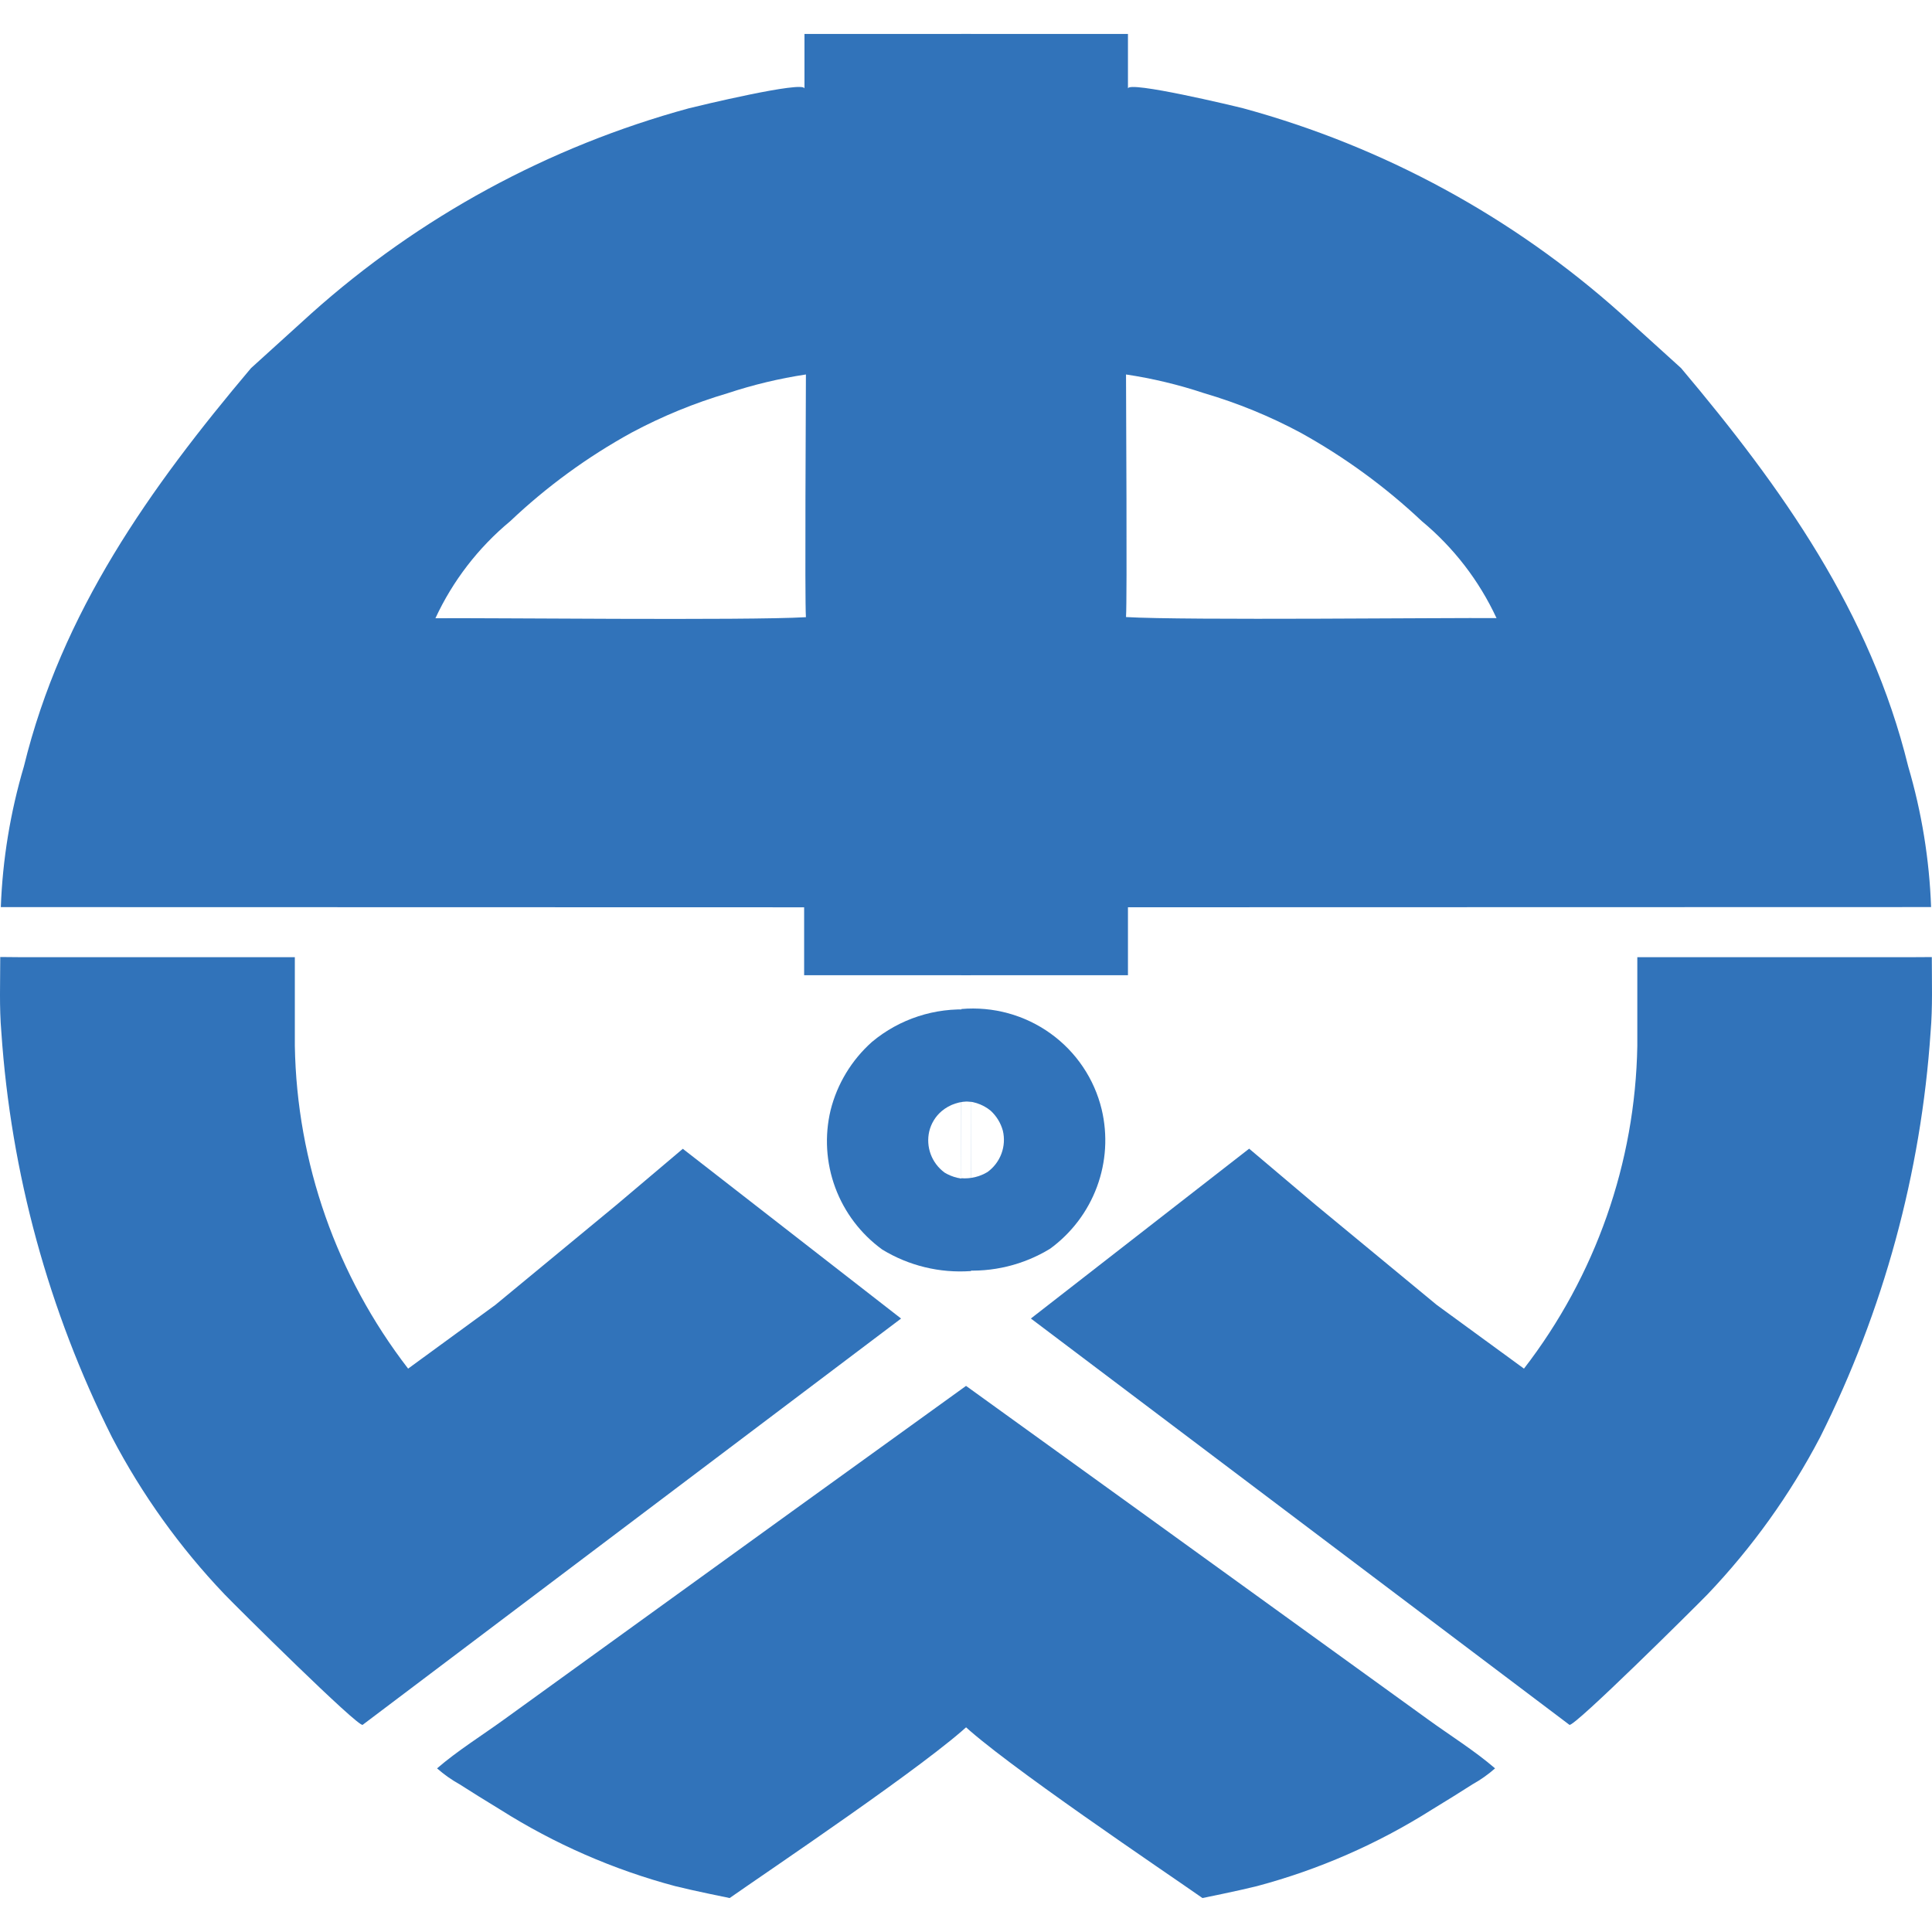
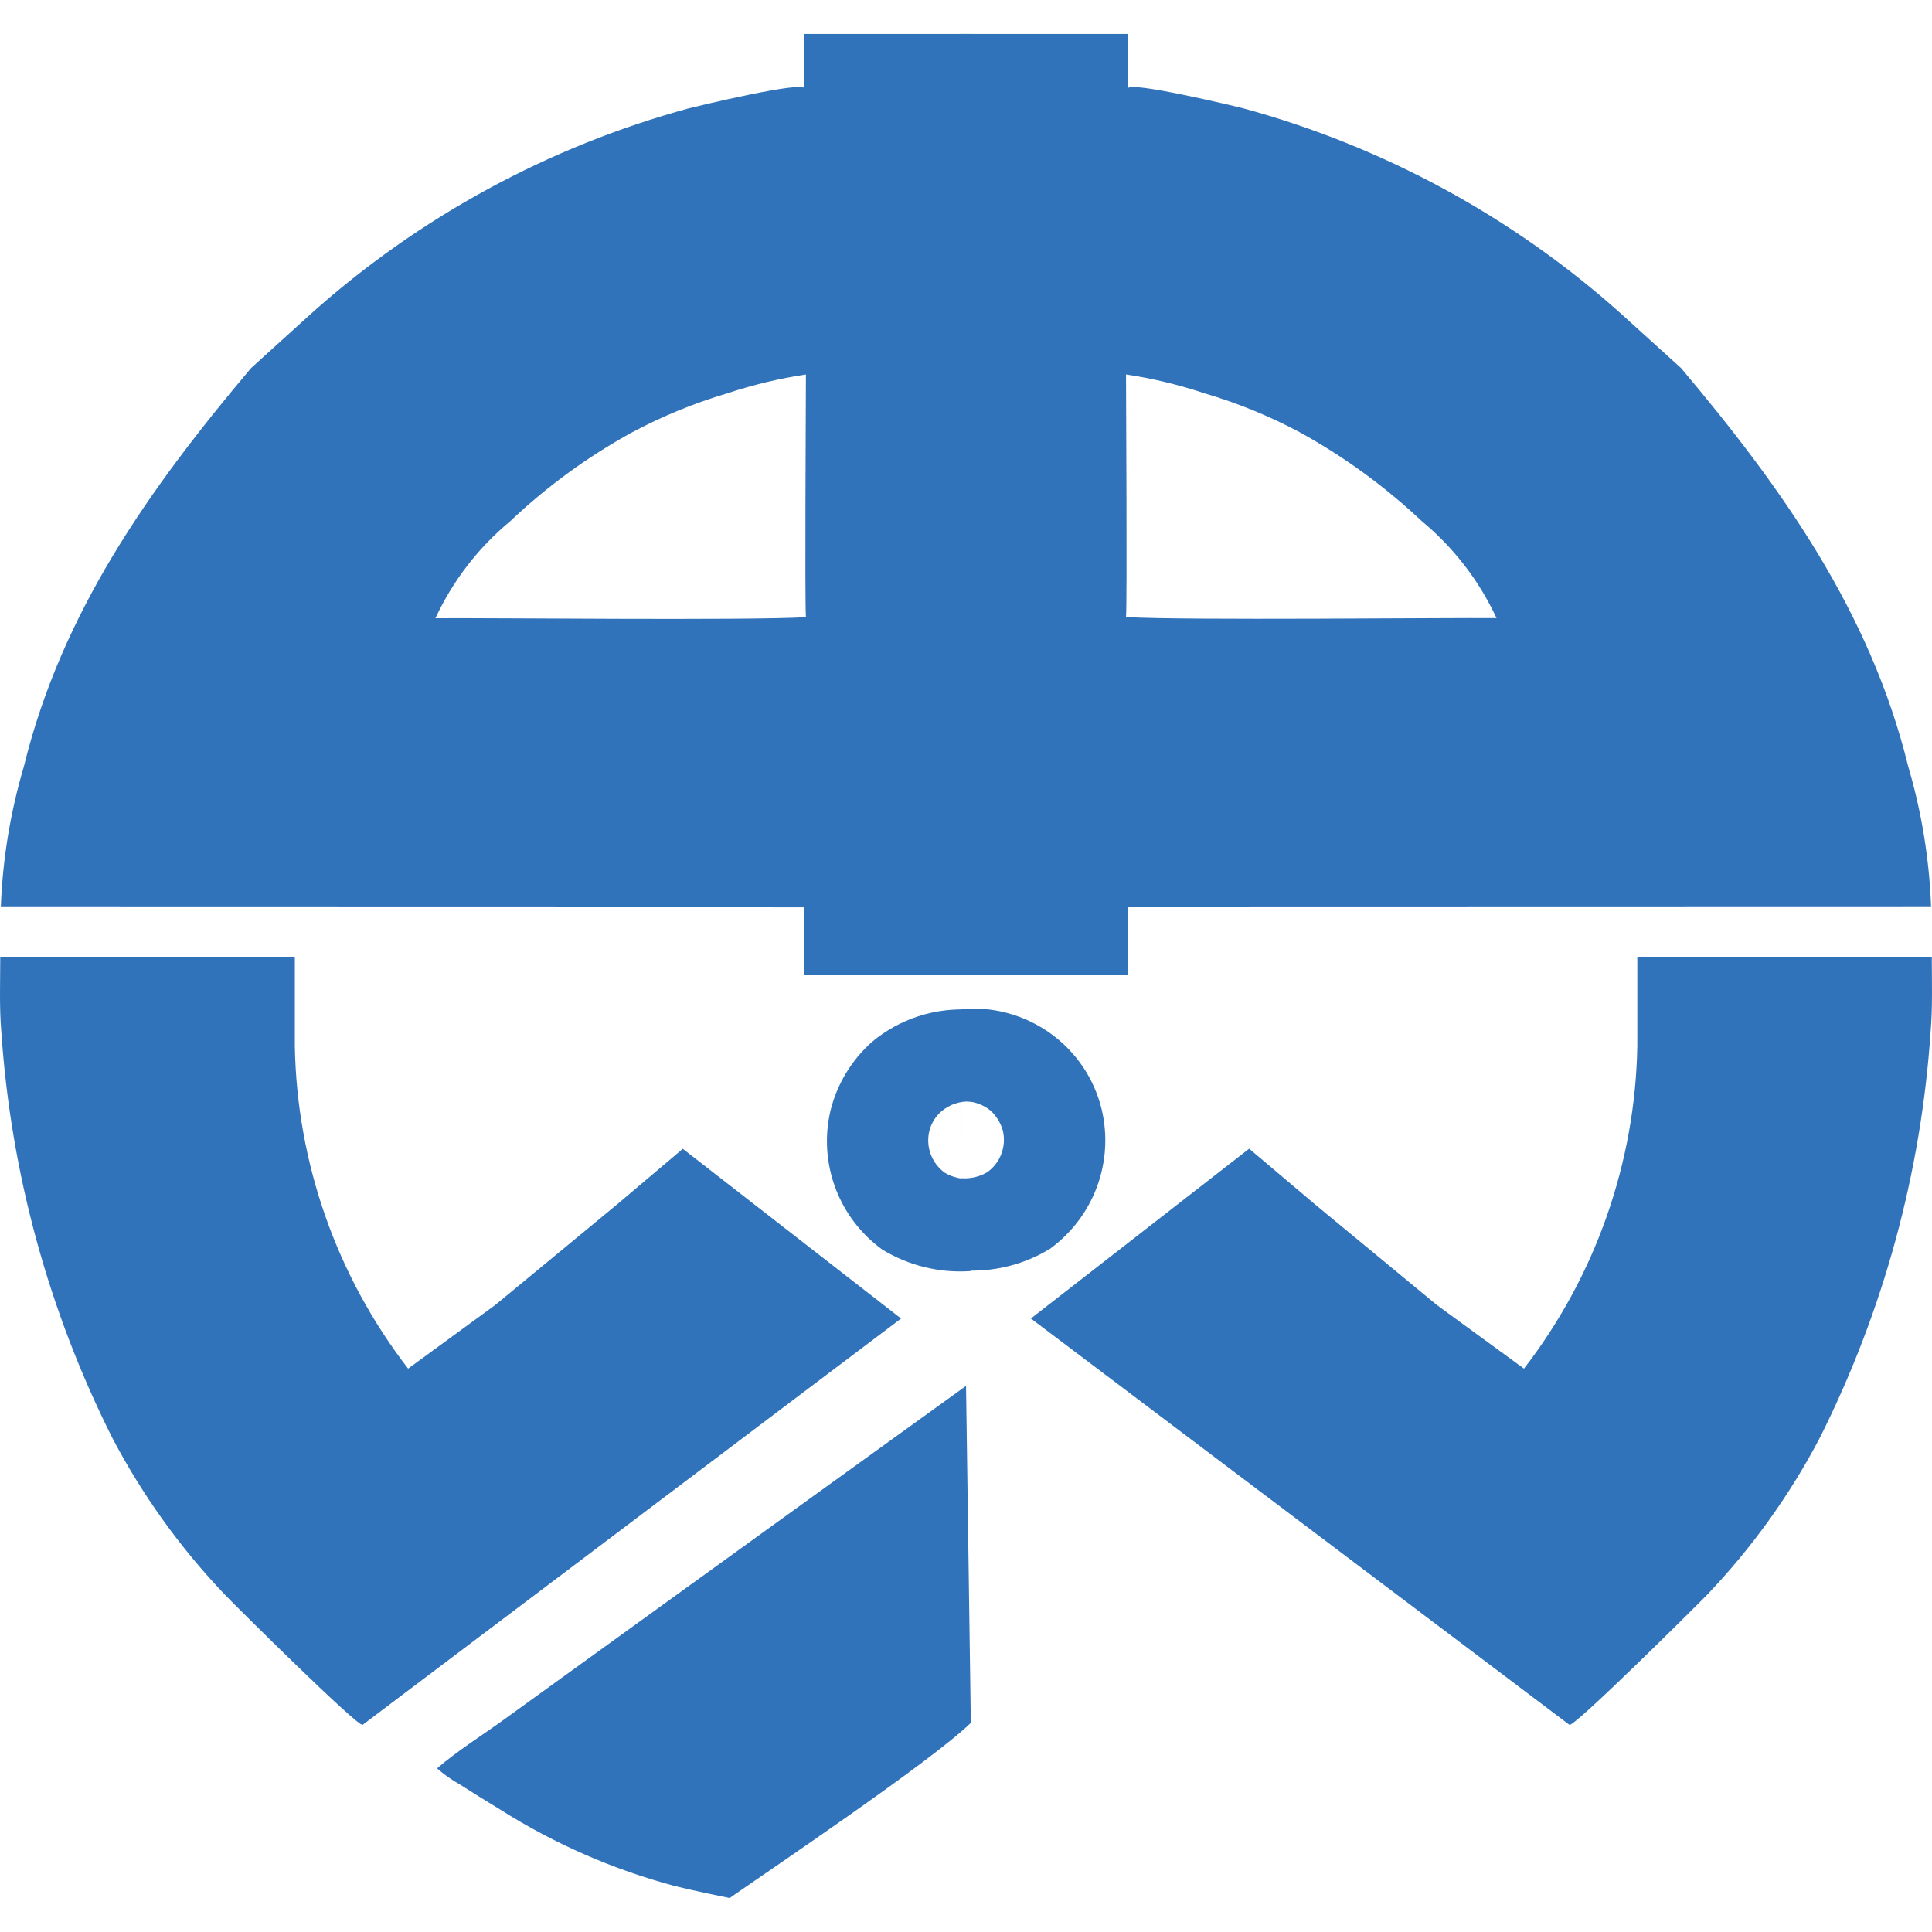
<svg xmlns="http://www.w3.org/2000/svg" width="256" height="256" viewBox="0 0 256 256" fill="none">
  <path d="M2.748 126.833H39.067V138.589C39.334 154.071 44.595 169.059 54.078 181.35L65.632 172.911L81.674 159.665L90.476 152.222L119.398 174.714C119.398 174.714 48.077 228.527 48.056 228.547C47.517 228.959 31.367 212.942 29.755 211.259C23.831 205.042 18.81 198.034 14.836 190.438C6.43 173.68 1.448 155.434 0.178 136.753C-0.104 133.464 0.033 130.122 0.033 126.808" fill="#3173BA" />
  <path d="M128.006 183.638L104.827 200.355C92.152 209.515 79.469 218.679 66.78 227.848C63.837 229.98 60.642 231.964 57.911 234.318C58.827 235.127 59.829 235.835 60.899 236.43C62.416 237.406 64.355 238.608 66.336 239.814C73.484 244.333 81.285 247.742 89.469 249.923C91.852 250.524 96.684 251.5 96.684 251.5C101.4 248.186 123.294 233.483 128.64 228.292" fill="#3173BA" />
  <path d="M128.636 129.225H106.552V120.222L0.108 120.197C0.343 113.881 1.371 107.618 3.167 101.555C8.16 81.129 19.834 64.689 33.258 48.783L41.239 41.547C55.554 28.737 72.684 19.425 91.264 14.354C92.362 14.075 106.552 10.65 106.597 11.732V4.5H128.661M96.423 52.101C92.014 53.403 87.751 55.151 83.701 57.317C77.846 60.533 72.432 64.484 67.592 69.073C63.374 72.573 59.994 76.961 57.696 81.92C63.833 81.85 99.038 82.245 106.788 81.78C106.626 79.277 106.788 53.147 106.788 49.619C103.268 50.152 99.801 50.982 96.423 52.101Z" fill="#3173BA" />
  <path d="M128.64 156.199C127.423 156.295 126.206 156.007 125.163 155.376C124.324 154.76 123.685 153.914 123.324 152.942C122.963 151.97 122.897 150.914 123.132 149.905C123.381 148.867 123.952 147.934 124.765 147.238C125.842 146.331 127.231 145.874 128.64 145.962M128.64 133.79C123.884 133.479 119.192 135.007 115.544 138.054C112.844 140.459 110.932 143.614 110.057 147.11C109.244 150.514 109.459 154.08 110.675 157.363C111.891 160.646 114.055 163.5 116.895 165.568C120.419 167.721 124.535 168.719 128.661 168.42" fill="#3173BA" />
  <path d="M253.264 126.833H216.953V138.589C216.684 154.072 211.419 169.06 201.934 181.35L190.38 172.911L174.321 159.648L165.519 152.206L136.597 174.71C136.597 174.71 207.935 228.527 207.956 228.547C208.494 228.959 224.624 212.942 226.256 211.259C232.18 205.042 237.202 198.034 241.176 190.438C249.574 173.681 254.549 155.438 255.813 136.762C256.095 133.469 255.975 130.13 255.975 126.817" fill="#3173BA" />
-   <path d="M128.006 183.638L151.184 200.355C163.86 209.515 176.544 218.679 189.236 227.848C192.179 229.98 195.374 231.964 198.105 234.318C197.189 235.127 196.187 235.835 195.117 236.43C193.6 237.406 191.661 238.608 189.68 239.814C182.532 244.333 174.731 247.742 166.547 249.923C164.164 250.524 159.332 251.5 159.332 251.5C154.616 248.186 132.722 233.483 127.376 228.292" fill="#3173BA" />
  <path d="M127.376 4.5H149.46V11.732C149.46 10.666 163.654 14.075 164.748 14.354C183.328 19.425 200.458 28.737 214.773 41.547L222.755 48.779C236.153 64.685 247.827 81.101 252.846 101.551C254.633 107.615 255.652 113.878 255.879 120.193L149.46 120.218V129.225H127.376M149.203 49.603C149.203 53.126 149.365 79.24 149.203 81.763C156.953 82.228 192.154 81.833 198.296 81.903C195.998 76.945 192.617 72.556 188.399 69.056C183.549 64.489 178.14 60.545 172.299 57.316C168.244 55.145 163.974 53.397 159.556 52.101C156.184 50.977 152.72 50.146 149.203 49.619V49.603Z" fill="#3173BA" />
  <path d="M127.376 145.925C128.778 145.834 130.163 146.275 131.251 147.159C132.039 147.877 132.605 148.802 132.884 149.827C133.123 150.836 133.058 151.893 132.696 152.865C132.335 153.838 131.694 154.684 130.853 155.297C129.81 155.928 128.593 156.217 127.376 156.121M127.376 168.317C131.502 168.614 135.617 167.616 139.141 165.465C141.978 163.393 144.138 160.539 145.354 157.257C146.57 153.975 146.787 150.411 145.979 147.007C145.002 142.945 142.588 139.367 139.177 136.924C135.766 134.481 131.586 133.337 127.397 133.699" fill="#3173BA" />
</svg>